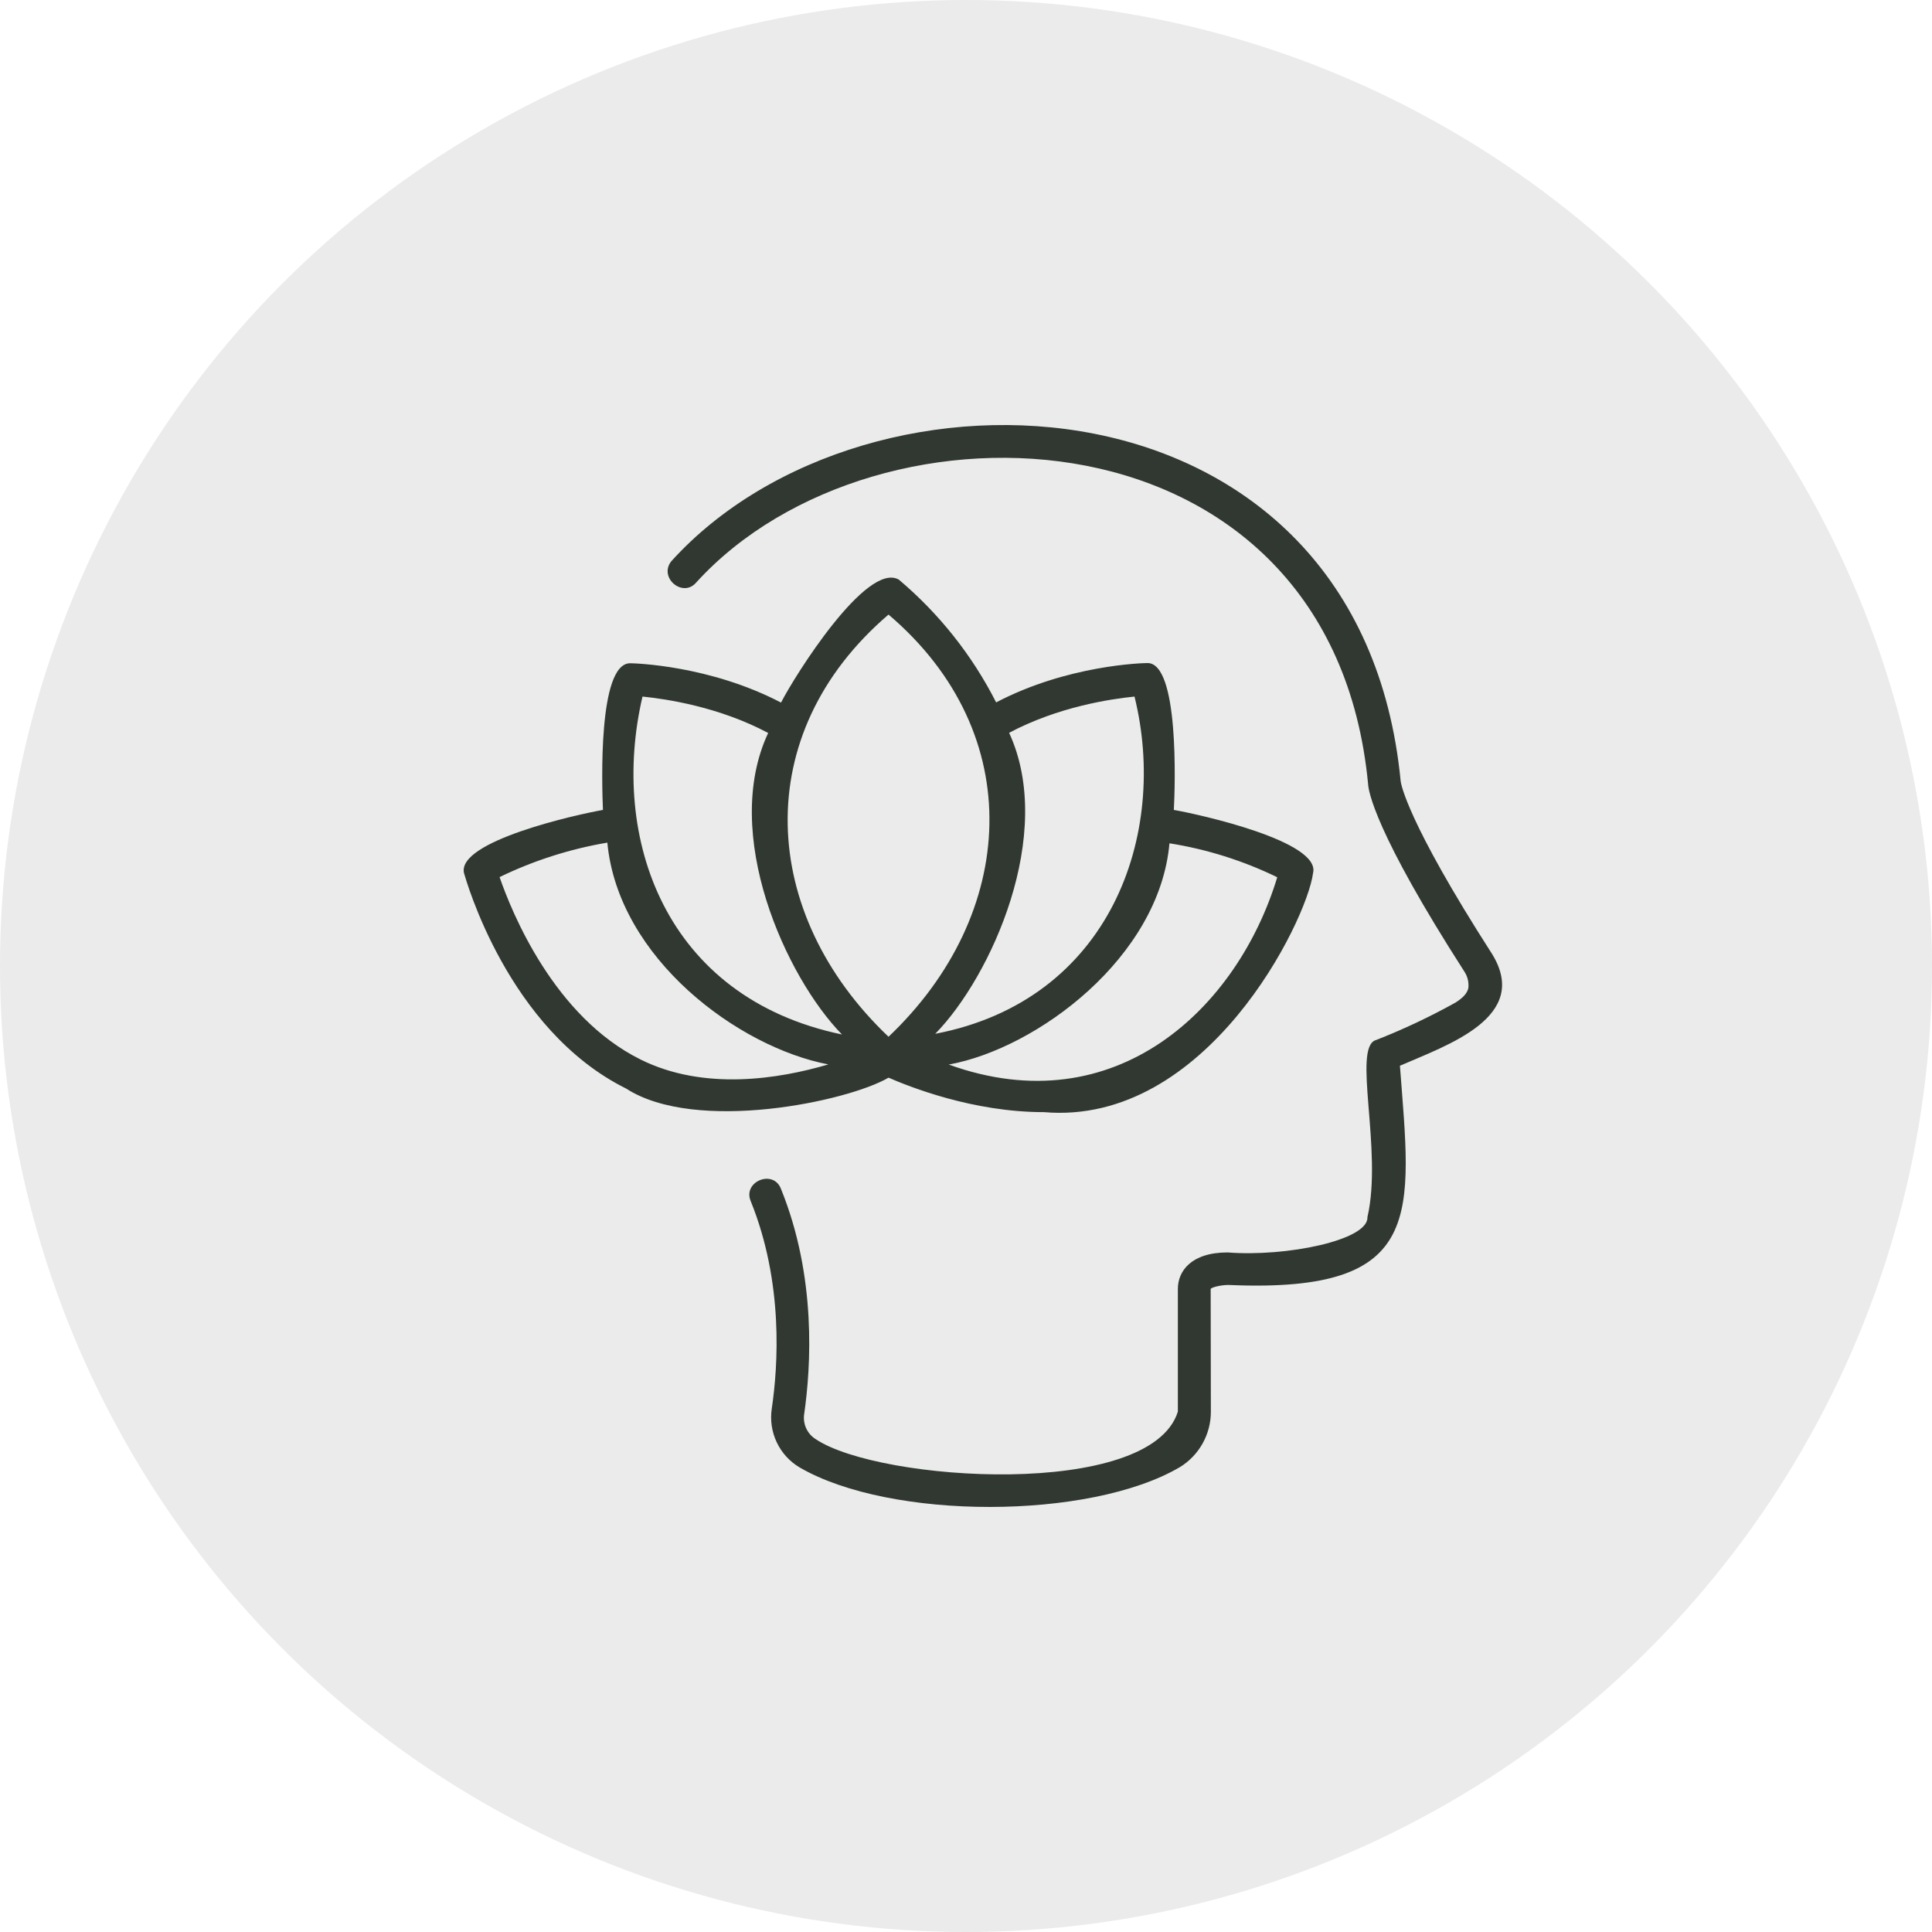
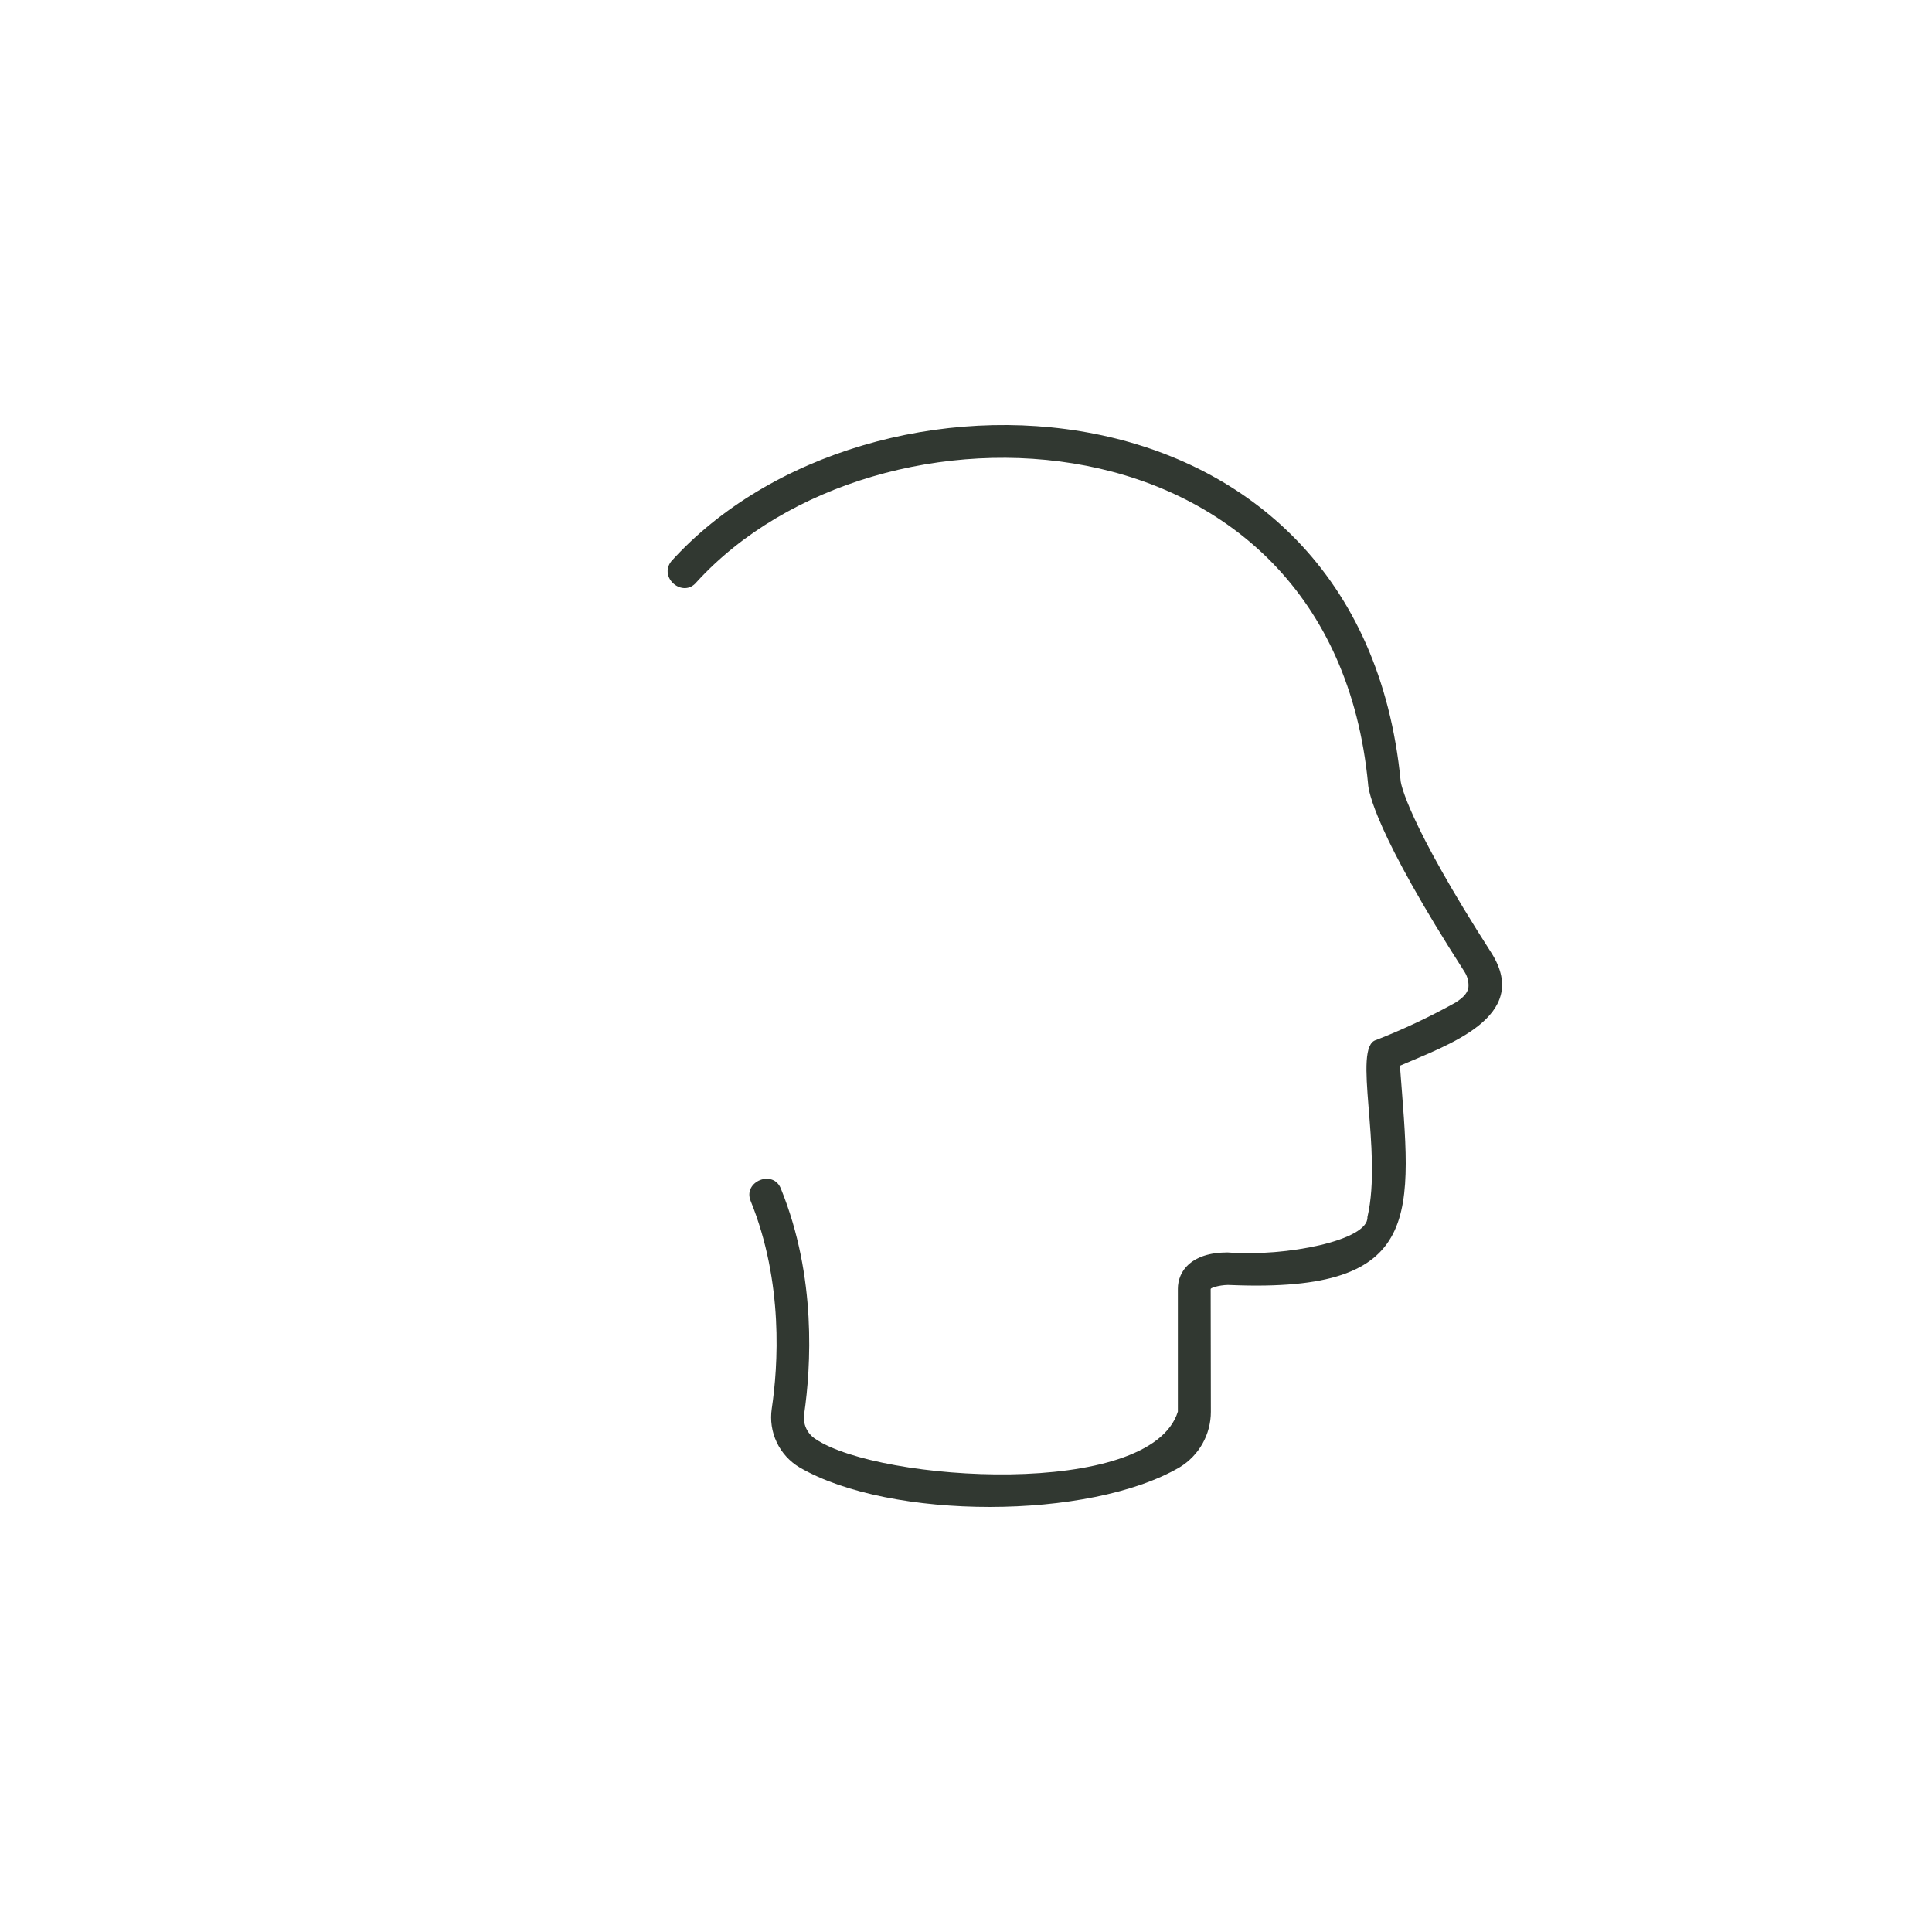
<svg xmlns="http://www.w3.org/2000/svg" width="50" height="50" viewBox="0 0 50 50" fill="none">
-   <circle opacity="0.1" cx="25" cy="25" r="25" fill="#313831" />
  <path d="M38.611 24.683C36.401 21.242 36.257 20.274 36.25 20.224C35.211 9.458 22.468 8.9 17.375 14.523C17.034 14.948 17.677 15.491 18.026 15.066C22.695 9.946 34.458 10.413 35.406 20.287C35.413 20.464 35.576 21.531 37.907 25.159C37.984 25.282 38.017 25.427 38.001 25.571C37.97 25.709 37.863 25.823 37.667 25.947C37.006 26.315 36.32 26.639 35.615 26.915C34.984 27.082 35.791 29.77 35.389 31.499C35.421 32.097 33.286 32.532 31.77 32.413C30.822 32.413 30.483 32.903 30.483 33.355V36.533C29.774 38.808 22.76 38.347 21.115 37.248C21.004 37.18 20.916 37.08 20.862 36.961C20.809 36.842 20.792 36.71 20.814 36.582C20.984 35.389 21.14 33.054 20.211 30.767C20.013 30.252 19.217 30.578 19.428 31.084C20.282 33.193 20.137 35.353 19.973 36.458C19.929 36.754 19.974 37.057 20.102 37.327C20.23 37.598 20.436 37.824 20.694 37.977C23.044 39.344 28.2 39.34 30.534 37.97C30.779 37.82 30.982 37.609 31.122 37.359C31.263 37.108 31.337 36.825 31.337 36.538L31.332 33.36C31.339 33.315 31.652 33.239 31.858 33.257C36.917 33.462 36.519 31.416 36.23 27.581C37.458 27.046 39.626 26.322 38.611 24.683Z" fill="#313831" />
-   <path d="M27.015 28.782C31.231 29.145 33.823 23.822 33.981 22.598C34.197 21.775 31.033 21.074 30.379 20.961C30.413 20.327 30.516 17.139 29.691 17.16C29.571 17.16 27.625 17.211 25.78 18.178C25.162 16.961 24.305 15.881 23.262 15.001C22.43 14.522 20.566 17.491 20.213 18.183C18.361 17.216 16.42 17.165 16.303 17.165C15.474 17.181 15.578 20.299 15.604 20.961C14.939 21.077 11.822 21.767 12.008 22.594C12.058 22.758 13.14 26.651 16.203 28.171C18.012 29.34 21.949 28.504 22.995 27.89C23.535 28.124 25.173 28.782 27.015 28.782ZM30.262 21.824C31.231 21.977 32.173 22.274 33.055 22.703C32.035 26.074 28.887 29.113 24.554 27.551C26.845 27.133 30.006 24.774 30.266 21.82L30.262 21.824ZM29.361 18.027C30.244 21.597 28.738 25.886 24.204 26.755C25.656 25.273 27.322 21.578 26.116 18.965C27.384 18.291 28.74 18.09 29.361 18.027ZM22.995 15.905C26.631 18.997 26.32 23.678 22.995 26.831C19.657 23.662 19.374 19.002 22.995 15.905ZM16.628 18.027C17.246 18.09 18.606 18.291 19.88 18.969C18.655 21.585 20.341 25.29 21.79 26.772C17.196 25.816 15.776 21.673 16.628 18.027ZM16.578 27.42C14.343 26.312 13.25 23.628 12.929 22.699C13.812 22.271 14.75 21.971 15.718 21.807C16 24.806 19.113 27.104 21.437 27.547C20.163 27.924 18.222 28.238 16.578 27.42Z" fill="#313831" />
</svg>